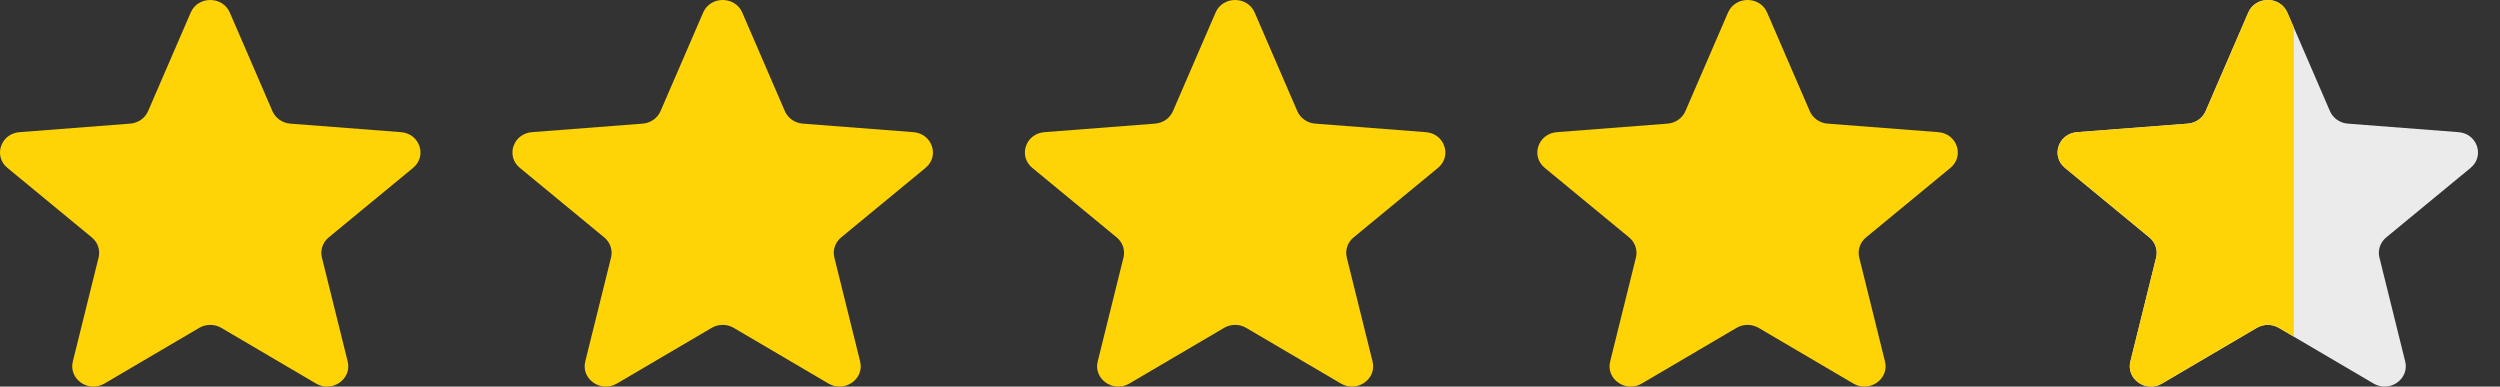
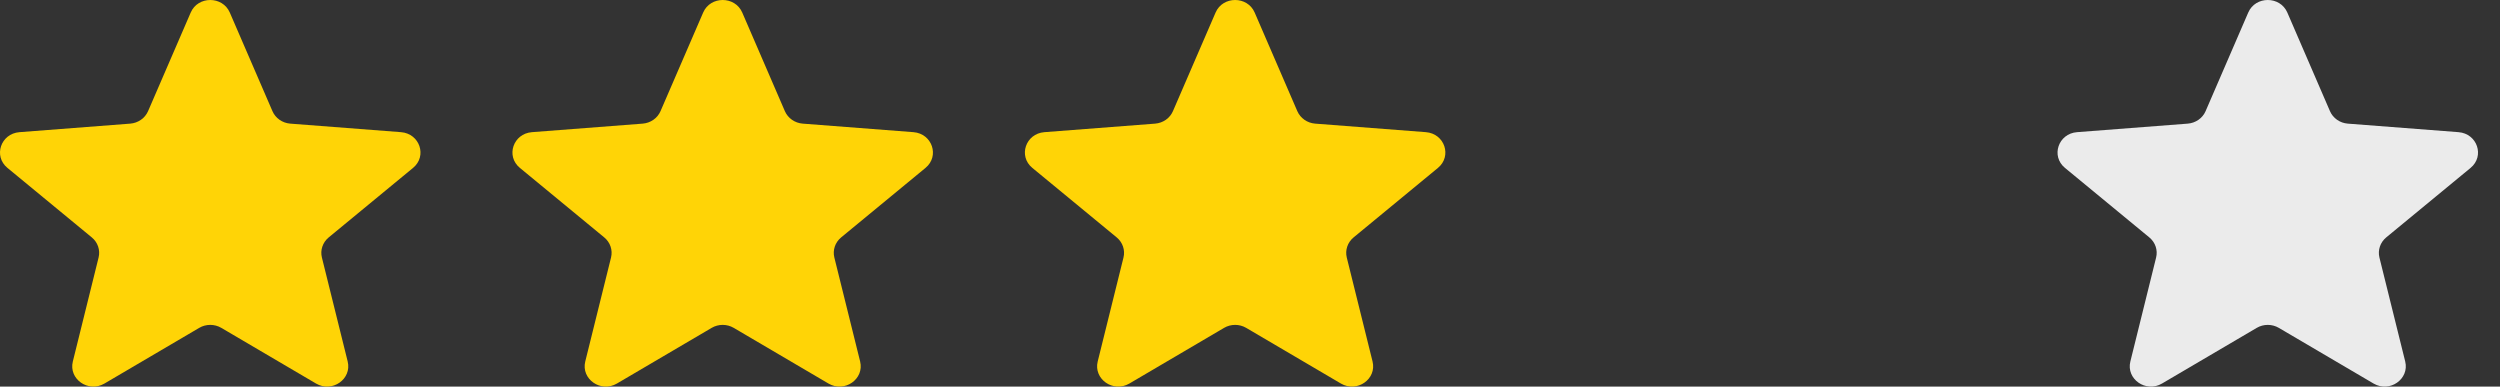
<svg xmlns="http://www.w3.org/2000/svg" width="97" height="15" viewBox="0 0 97 15" fill="none">
  <rect x="0" y="0" width="97" height="15" fill="#333333" stroke="none" />
  <path d="M7.4 0.486C7.68 -0.162 8.635 -0.162 8.916 0.486L10.571 4.313C10.689 4.586 10.956 4.773 11.263 4.797L15.559 5.128C16.287 5.184 16.582 6.058 16.027 6.514L12.754 9.211C12.521 9.403 12.418 9.706 12.49 9.993L13.49 14.025C13.659 14.708 12.887 15.248 12.264 14.882L8.586 12.721C8.323 12.567 7.993 12.567 7.73 12.721L4.052 14.882C3.429 15.248 2.656 14.708 2.826 14.025L3.825 9.993C3.897 9.706 3.795 9.403 3.561 9.211L0.288 6.514C-0.267 6.058 0.029 5.184 0.756 5.128L5.052 4.797C5.359 4.773 5.626 4.586 5.745 4.313L7.4 0.486Z" fill="#FFD406" />
  <path d="M27.283 0.486C27.563 -0.162 28.518 -0.162 28.799 0.486L30.453 4.313C30.572 4.586 30.839 4.773 31.146 4.797L35.442 5.128C36.17 5.184 36.465 6.058 35.91 6.514L32.637 9.211C32.403 9.403 32.301 9.706 32.373 9.993L33.373 14.025C33.542 14.708 32.769 15.248 32.146 14.882L28.468 12.721C28.206 12.567 27.875 12.567 27.613 12.721L23.935 14.882C23.312 15.248 22.539 14.708 22.708 14.025L23.708 9.993C23.78 9.706 23.678 9.403 23.444 9.211L20.171 6.514C19.616 6.058 19.911 5.184 20.639 5.128L24.935 4.797C25.242 4.773 25.509 4.586 25.628 4.313L27.283 0.486Z" fill="#FFD406" />
  <path d="M47.165 0.486C47.446 -0.162 48.401 -0.162 48.681 0.486L50.336 4.313C50.455 4.586 50.722 4.773 51.029 4.797L55.325 5.128C56.052 5.184 56.347 6.058 55.793 6.514L52.52 9.211C52.286 9.403 52.184 9.706 52.255 9.993L53.255 14.025C53.425 14.708 52.652 15.248 52.029 14.882L48.351 12.721C48.089 12.567 47.758 12.567 47.495 12.721L43.818 14.882C43.194 15.248 42.422 14.708 42.591 14.025L43.591 9.993C43.663 9.706 43.56 9.403 43.327 9.211L40.054 6.514C39.499 6.058 39.794 5.184 40.522 5.128L44.818 4.797C45.125 4.773 45.392 4.586 45.51 4.313L47.165 0.486Z" fill="#FFD406" />
-   <path d="M67.048 0.486C67.329 -0.162 68.284 -0.162 68.564 0.486L70.219 4.313C70.337 4.586 70.605 4.773 70.912 4.797L75.207 5.128C75.935 5.184 76.23 6.058 75.676 6.514L72.403 9.211C72.169 9.403 72.067 9.706 72.138 9.993L73.138 14.025C73.308 14.708 72.535 15.248 71.912 14.882L68.234 12.721C67.971 12.567 67.641 12.567 67.378 12.721L63.7 14.882C63.077 15.248 62.304 14.708 62.474 14.025L63.474 9.993C63.545 9.706 63.443 9.403 63.209 9.211L59.937 6.514C59.382 6.058 59.677 5.184 60.405 5.128L64.701 4.797C65.008 4.773 65.275 4.586 65.393 4.313L67.048 0.486Z" fill="#FFD406" />
  <path d="M87.232 0.486C87.512 -0.162 88.467 -0.162 88.748 0.486L90.403 4.313C90.521 4.586 90.788 4.773 91.095 4.797L95.391 5.128C96.119 5.184 96.414 6.058 95.859 6.514L92.586 9.211C92.353 9.403 92.251 9.706 92.322 9.993L93.322 14.025C93.491 14.708 92.719 15.248 92.096 14.882L88.418 12.721C88.155 12.567 87.825 12.567 87.562 12.721L83.884 14.882C83.261 15.248 82.488 14.708 82.658 14.025L83.657 9.993C83.729 9.706 83.627 9.403 83.393 9.211L80.12 6.514C79.566 6.058 79.861 5.184 80.588 5.128L84.884 4.797C85.191 4.773 85.459 4.586 85.577 4.313L87.232 0.486Z" fill="#EBEBEB" />
  <g clip-path="url(#clip0_60_128491)">
-     <path d="M87.234 0.486C87.514 -0.162 88.469 -0.162 88.75 0.486L90.405 4.313C90.523 4.586 90.79 4.773 91.097 4.797L95.393 5.128C96.121 5.184 96.416 6.058 95.861 6.514L92.588 9.211C92.355 9.403 92.252 9.706 92.324 9.993L93.324 14.025C93.493 14.708 92.721 15.248 92.097 14.882L88.42 12.721C88.157 12.567 87.826 12.567 87.564 12.721L83.886 14.882C83.263 15.248 82.49 14.708 82.659 14.025L83.659 9.993C83.731 9.706 83.629 9.403 83.395 9.211L80.122 6.514C79.567 6.058 79.863 5.184 80.59 5.128L84.886 4.797C85.193 4.773 85.46 4.586 85.579 4.313L87.234 0.486Z" fill="#FFD406" />
-   </g>
+     </g>
  <defs>
    <clipPath id="clip0_60_128491">
      <rect width="10" height="15" fill="white" transform="translate(79)" />
    </clipPath>
  </defs>
</svg>